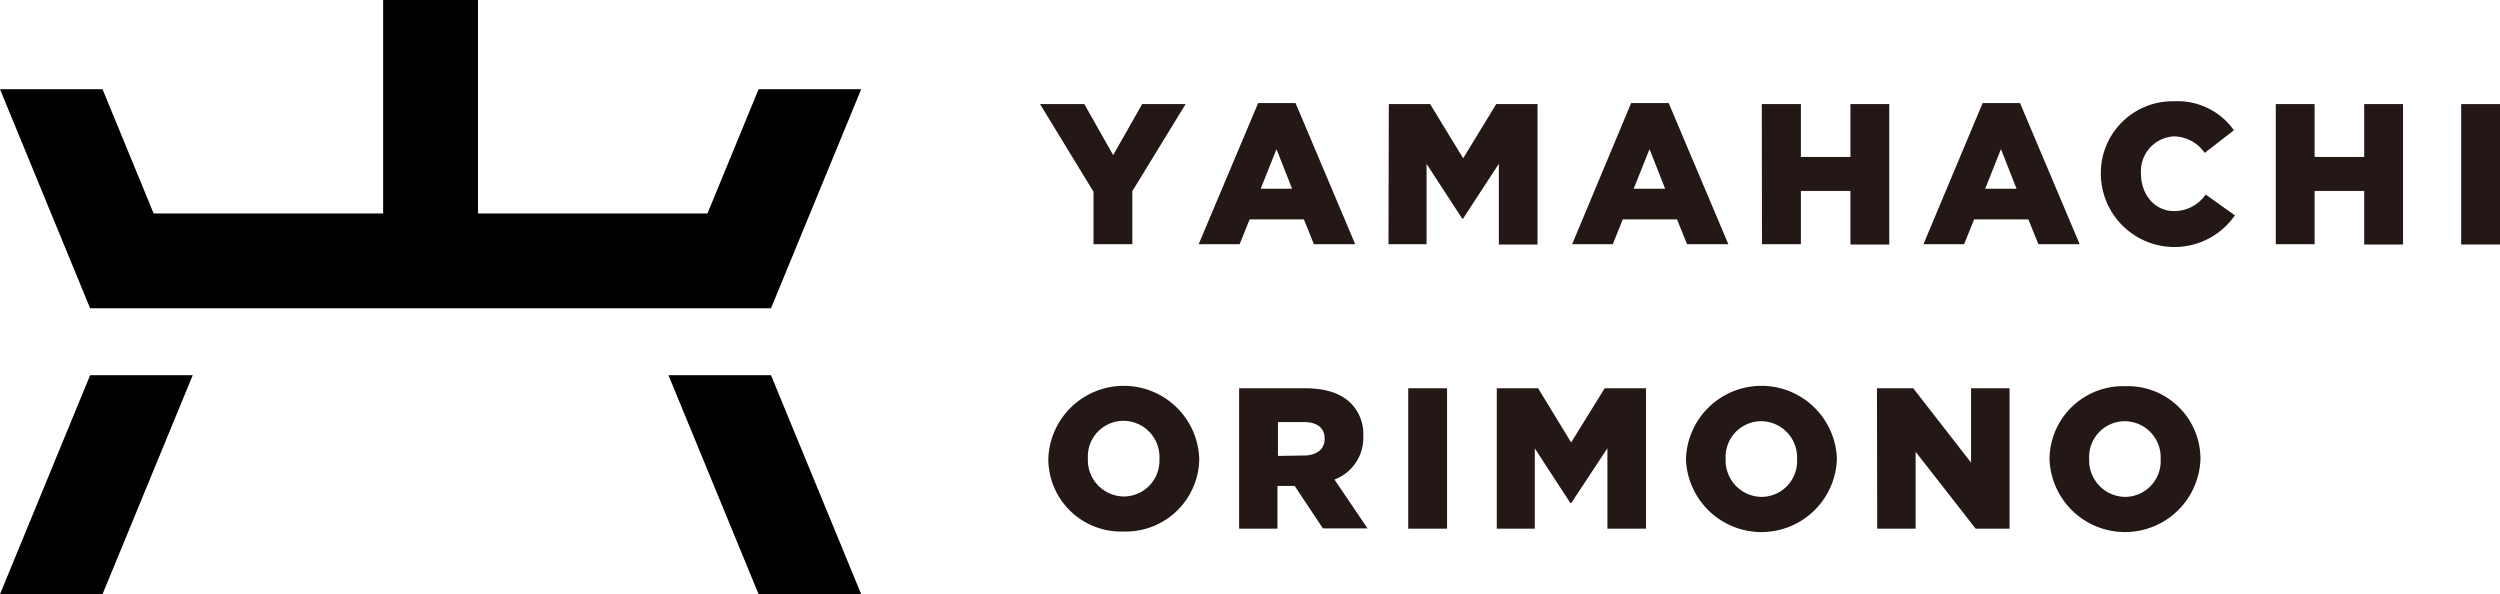
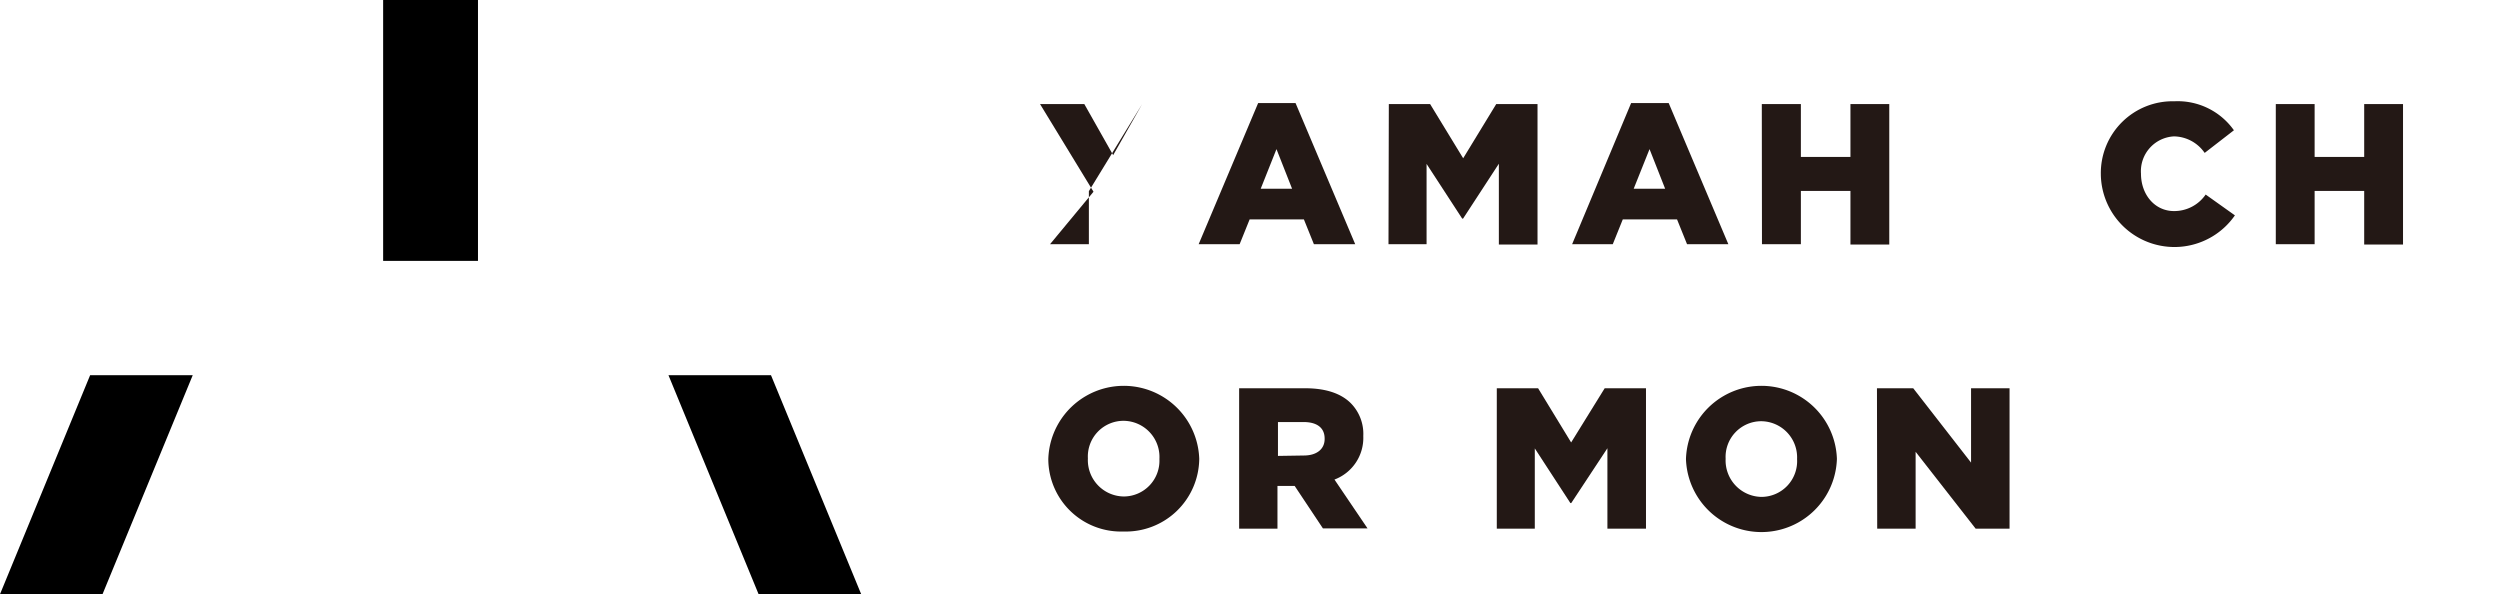
<svg xmlns="http://www.w3.org/2000/svg" viewBox="0 0 302.63 71.93">
  <defs>
    <style>.a{fill:#231815;}</style>
  </defs>
  <title>mark</title>
-   <path class="a" d="M132.37,23.21,125.9,12.6h5.36l3.49,6.18,3.51-6.18h5.26l-6.45,10.54v6.42h-4.7Z" />
+   <path class="a" d="M132.37,23.21,125.9,12.6h5.36l3.49,6.18,3.51-6.18l-6.45,10.54v6.42h-4.7Z" />
  <path class="a" d="M152.3,12.48h4.53l7.22,17.08h-5l-1.21-3h-6.57l-1.21,3H145.1Zm4.11,10.37-1.89-4.8-1.91,4.8Z" />
  <path class="a" d="M168.12,12.6h5l4,6.56,4-6.56h5v17h-4.68V19.82l-4.33,6.64H177l-4.31-6.62v9.72h-4.61Z" />
  <path class="a" d="M197.45,12.48H202l7.22,17.08h-5l-1.21-3h-6.57l-1.21,3h-4.92Zm4.12,10.37-1.89-4.8-1.92,4.8Z" />
  <path class="a" d="M213.27,12.6H218V19h6V12.6h4.7v17H224V23.11h-6v6.45h-4.71Z" />
-   <path class="a" d="M240,12.48h4.53l7.22,17.08h-5l-1.21-3h-6.57l-1.21,3h-4.92Zm4.11,10.37-1.89-4.8-1.91,4.8Z" />
  <path class="a" d="M254.31,21.13v-.05a8.69,8.69,0,0,1,8.91-8.82,8.34,8.34,0,0,1,7.2,3.51l-3.54,2.74a4.6,4.6,0,0,0-3.71-2,4.22,4.22,0,0,0-4,4.51v0c0,2.54,1.67,4.53,4,4.53A4.61,4.61,0,0,0,267,23.55l3.54,2.52a8.91,8.91,0,0,1-16.23-4.94Z" />
  <path class="a" d="M275.49,12.6h4.7V19h6V12.6h4.7v17h-4.7V23.11h-6v6.45h-4.7Z" />
-   <path class="a" d="M297.93,12.6h4.7v17h-4.7Z" />
  <path class="a" d="M126.9,55.57v0a9.14,9.14,0,0,1,18.27-.05v.05A8.89,8.89,0,0,1,136,64.34,8.8,8.8,0,0,1,126.9,55.57Zm13.45,0v0A4.38,4.38,0,0,0,136,50.94a4.32,4.32,0,0,0-4.31,4.53v.05a4.4,4.4,0,0,0,4.36,4.58A4.33,4.33,0,0,0,140.35,55.57Z" />
  <path class="a" d="M150,47h8c2.59,0,4.39.68,5.52,1.81a5.29,5.29,0,0,1,1.51,3.95v.05a5.39,5.39,0,0,1-3.49,5.24l4,5.91h-5.4l-3.42-5.14h-2.08V64H150Zm7.83,8.14c1.57,0,2.52-.78,2.52-2v-.05c0-1.36-1-2-2.55-2h-3.1v4.1Z" />
-   <path class="a" d="M170.47,47h4.7V64h-4.7Z" />
  <path class="a" d="M181.19,47h5l4,6.56L194.25,47h5V64h-4.67V54.26L190.2,60.9h-.1l-4.31-6.62V64h-4.6Z" />
  <path class="a" d="M204.09,55.57v0a9.14,9.14,0,0,1,18.27-.05v.05a9.14,9.14,0,0,1-18.27,0Zm13.45,0v0a4.38,4.38,0,0,0-4.34-4.58,4.32,4.32,0,0,0-4.31,4.53v.05a4.41,4.41,0,0,0,4.36,4.58A4.33,4.33,0,0,0,217.54,55.57Z" />
  <path class="a" d="M227.21,47h4.39l7,9V47h4.66V64h-4.1l-7.27-9.31V64h-4.65Z" />
-   <path class="a" d="M248.1,55.57v0a8.89,8.89,0,0,1,9.16-8.82,8.8,8.8,0,0,1,9.11,8.77v.05a9.14,9.14,0,0,1-18.27,0Zm13.45,0v0a4.37,4.37,0,0,0-4.34-4.58,4.32,4.32,0,0,0-4.31,4.53v.05a4.41,4.41,0,0,0,4.36,4.58A4.33,4.33,0,0,0,261.55,55.57Z" />
  <rect x="46.38" width="11.48" height="31.58" />
-   <polygon points="85.64 25.84 18.6 25.84 12.41 10.8 0 10.8 10.91 37.32 93.33 37.32 104.25 10.8 91.83 10.8 85.64 25.84" />
  <polygon points="23.33 45.42 10.91 45.42 0 71.93 12.41 71.93 23.33 45.42" />
  <polygon points="80.92 45.42 93.33 45.42 104.25 71.93 91.83 71.93 80.92 45.42" />
</svg>